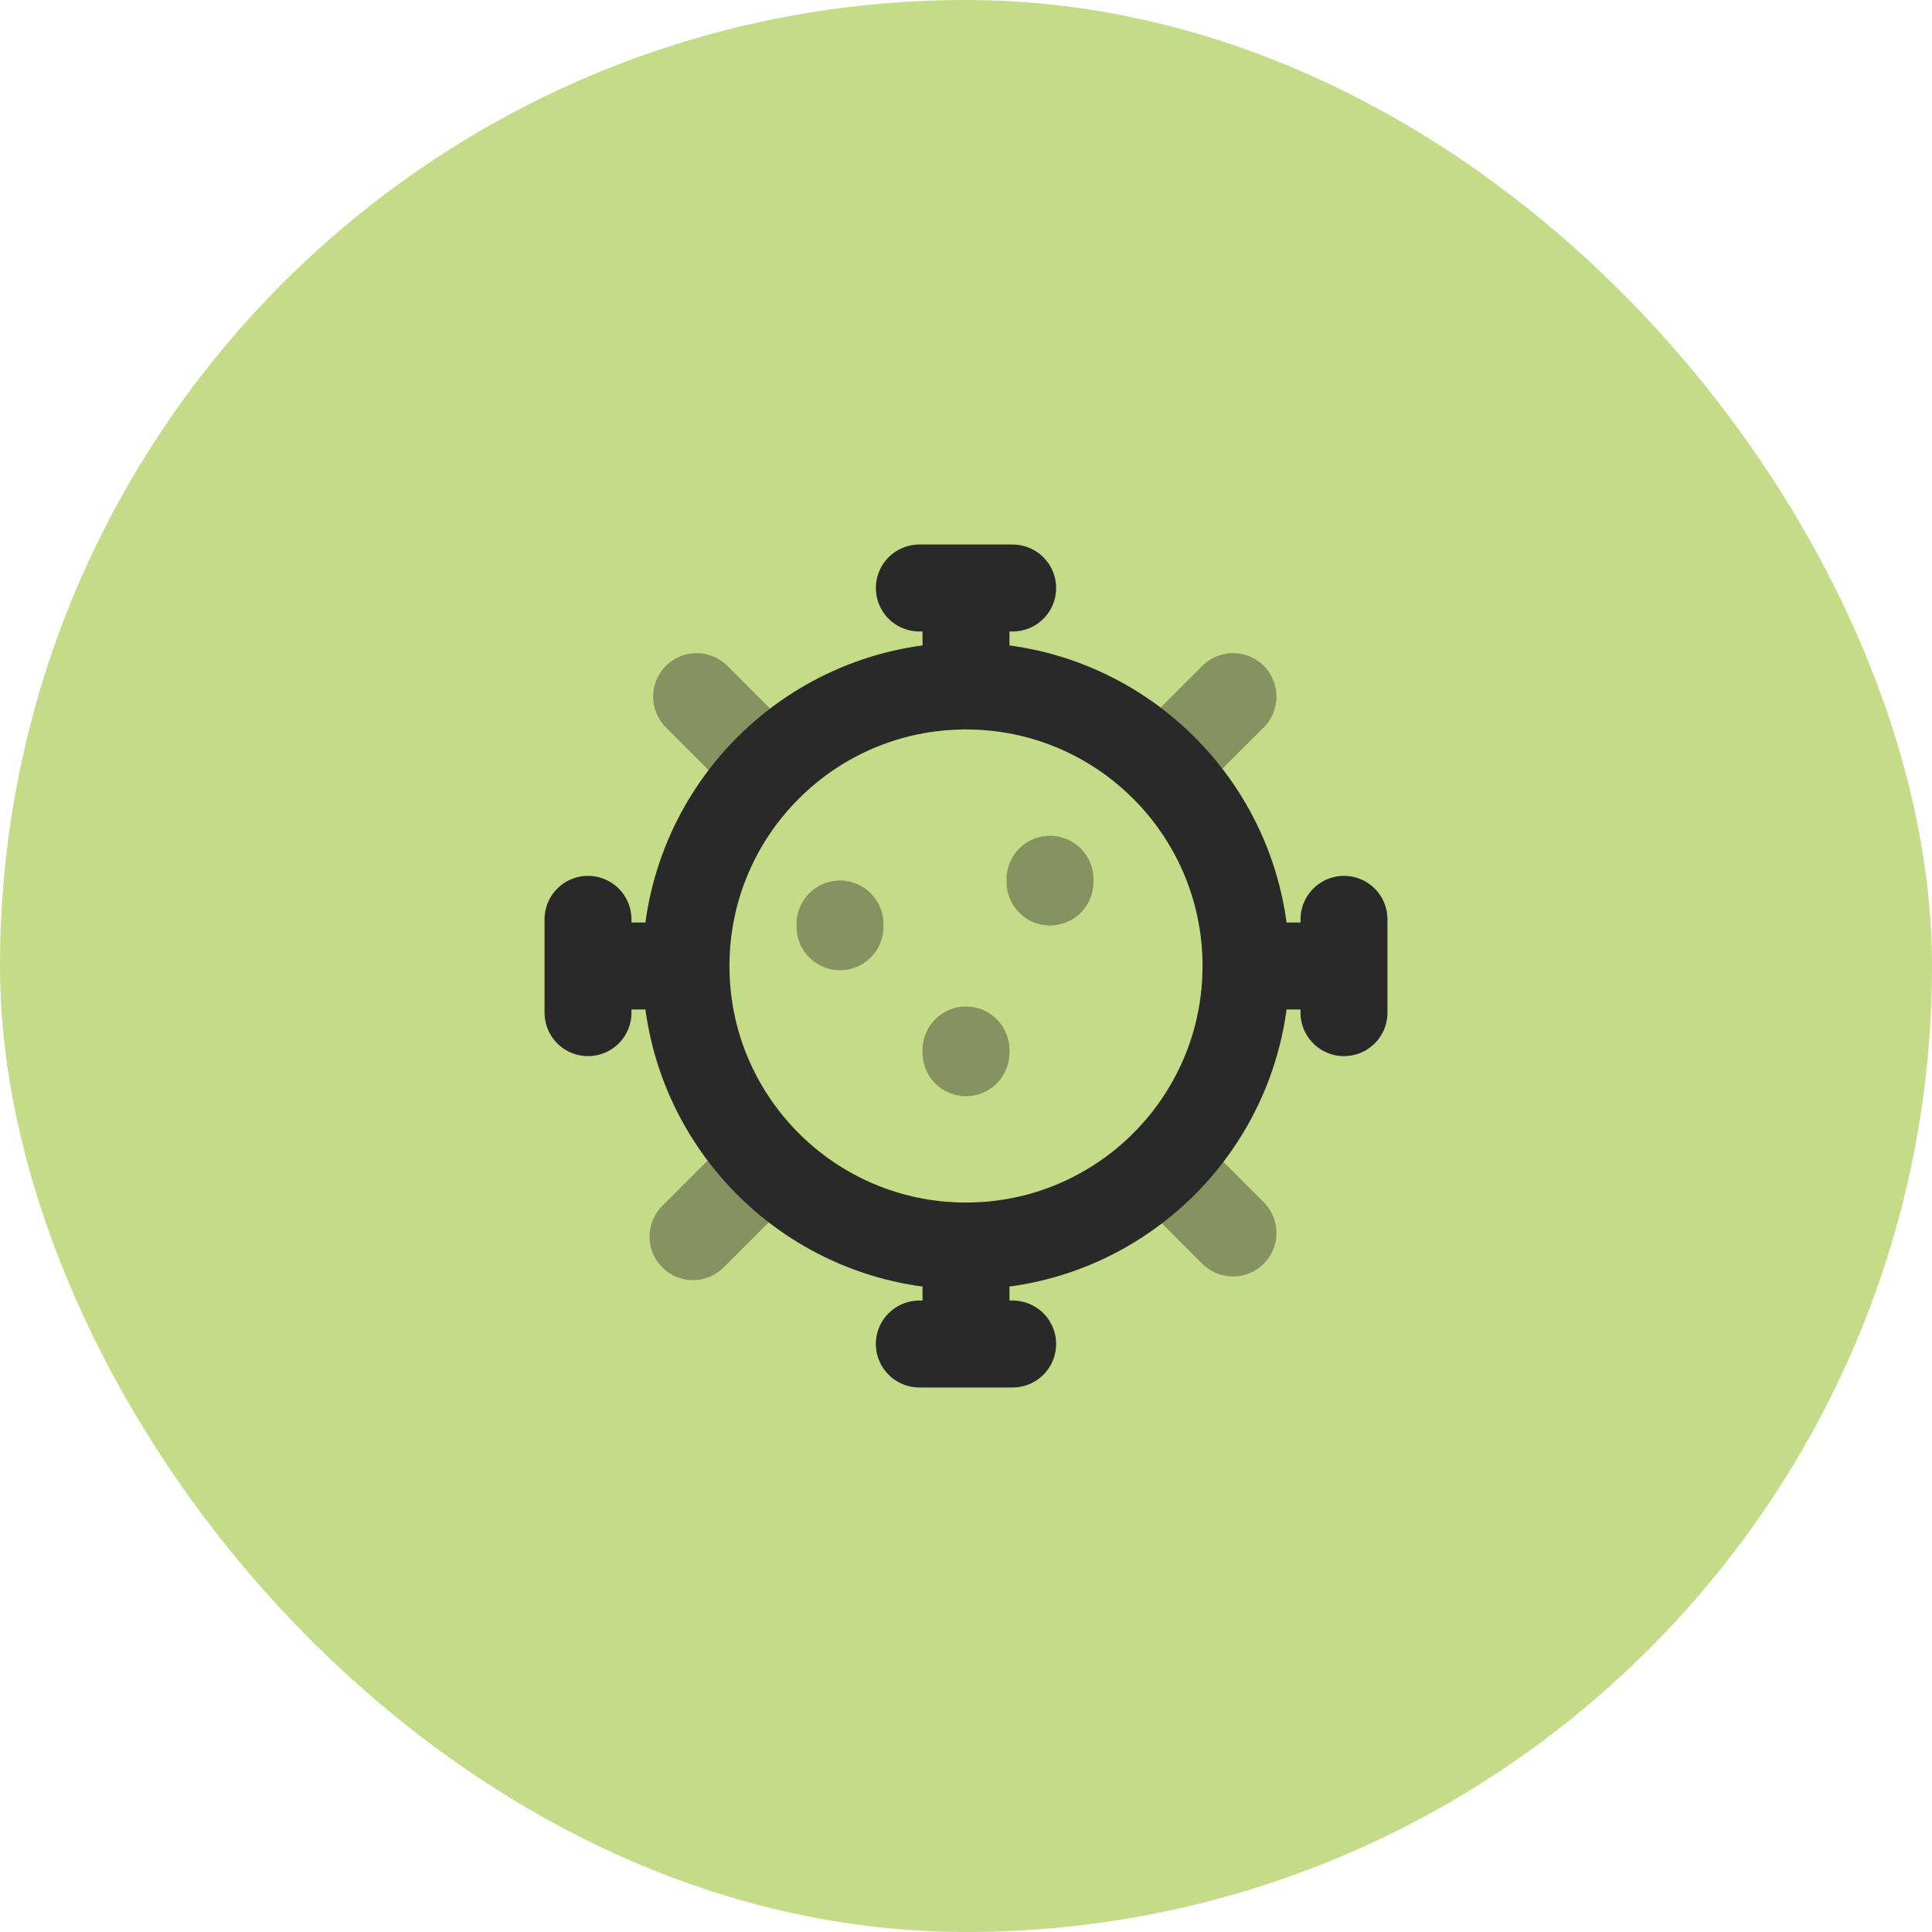
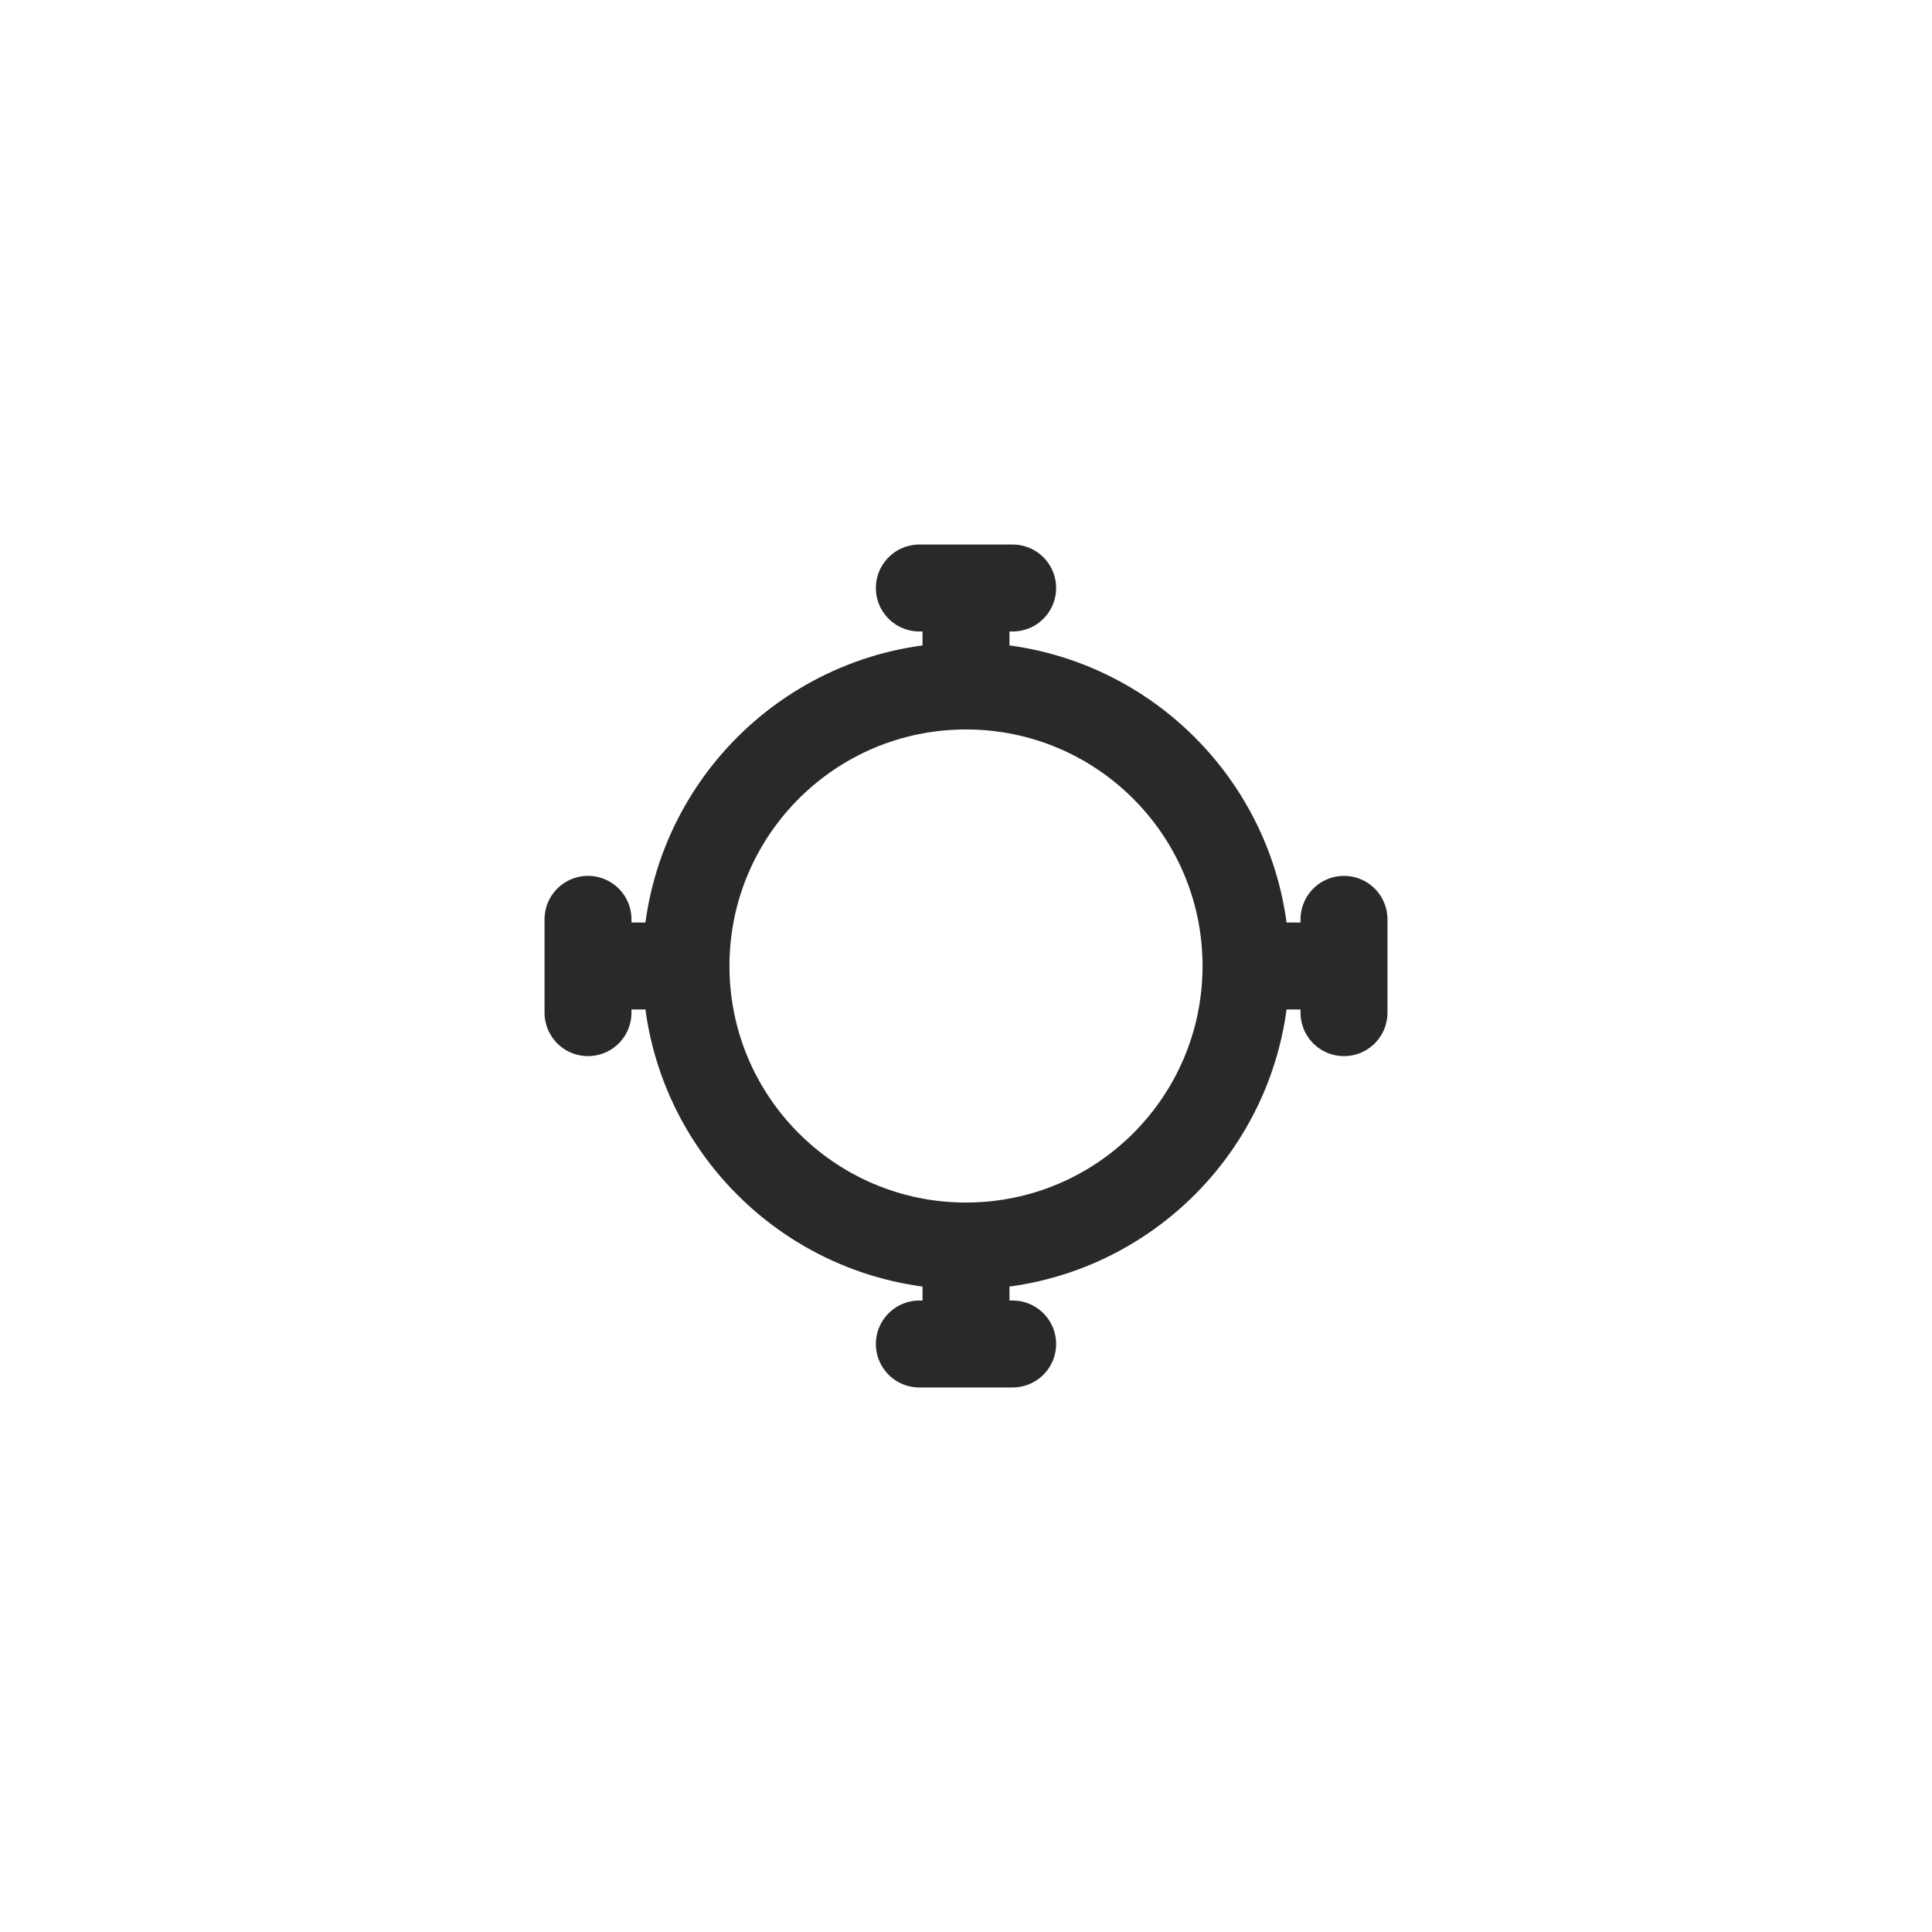
<svg xmlns="http://www.w3.org/2000/svg" width="60" height="60" viewBox="0 0 60 60" fill="none">
-   <rect width="60" height="60" rx="30" fill="#C4DB87" />
  <path d="M38.696 30H41.739M38.696 30C38.696 27.58 37.707 25.391 36.112 23.815C34.541 22.262 32.383 21.304 30 21.304M38.696 30C38.696 32.401 37.722 34.575 36.149 36.149C34.575 37.722 32.401 38.696 30 38.696M30 38.696V41.739M30 38.696C27.58 38.696 25.391 37.707 23.815 36.112C22.263 34.541 21.304 32.383 21.304 30M21.304 30H18.261M21.304 30C21.304 27.599 22.278 25.425 23.851 23.851C25.425 22.277 27.599 21.304 30 21.304M30 21.304V18.261M30 41.739H28.551M30 41.739H31.449M41.739 30V31.449M41.739 30V28.551M18.261 30V31.449M18.261 30V28.551M30 18.261H28.551M30 18.261H31.449" stroke="#292929" stroke-width="2.7" stroke-linecap="round" />
-   <path opacity="0.4" d="M36.149 36.148L38.292 38.292M23.815 36.112L21.522 38.405M32.609 27.391V27.306M23.851 23.851L21.634 21.634M36.112 23.815L38.292 21.634M26.087 28.78V28.695M30 32.693V32.608" stroke="#292929" stroke-width="2.7" stroke-linecap="round" />
</svg>